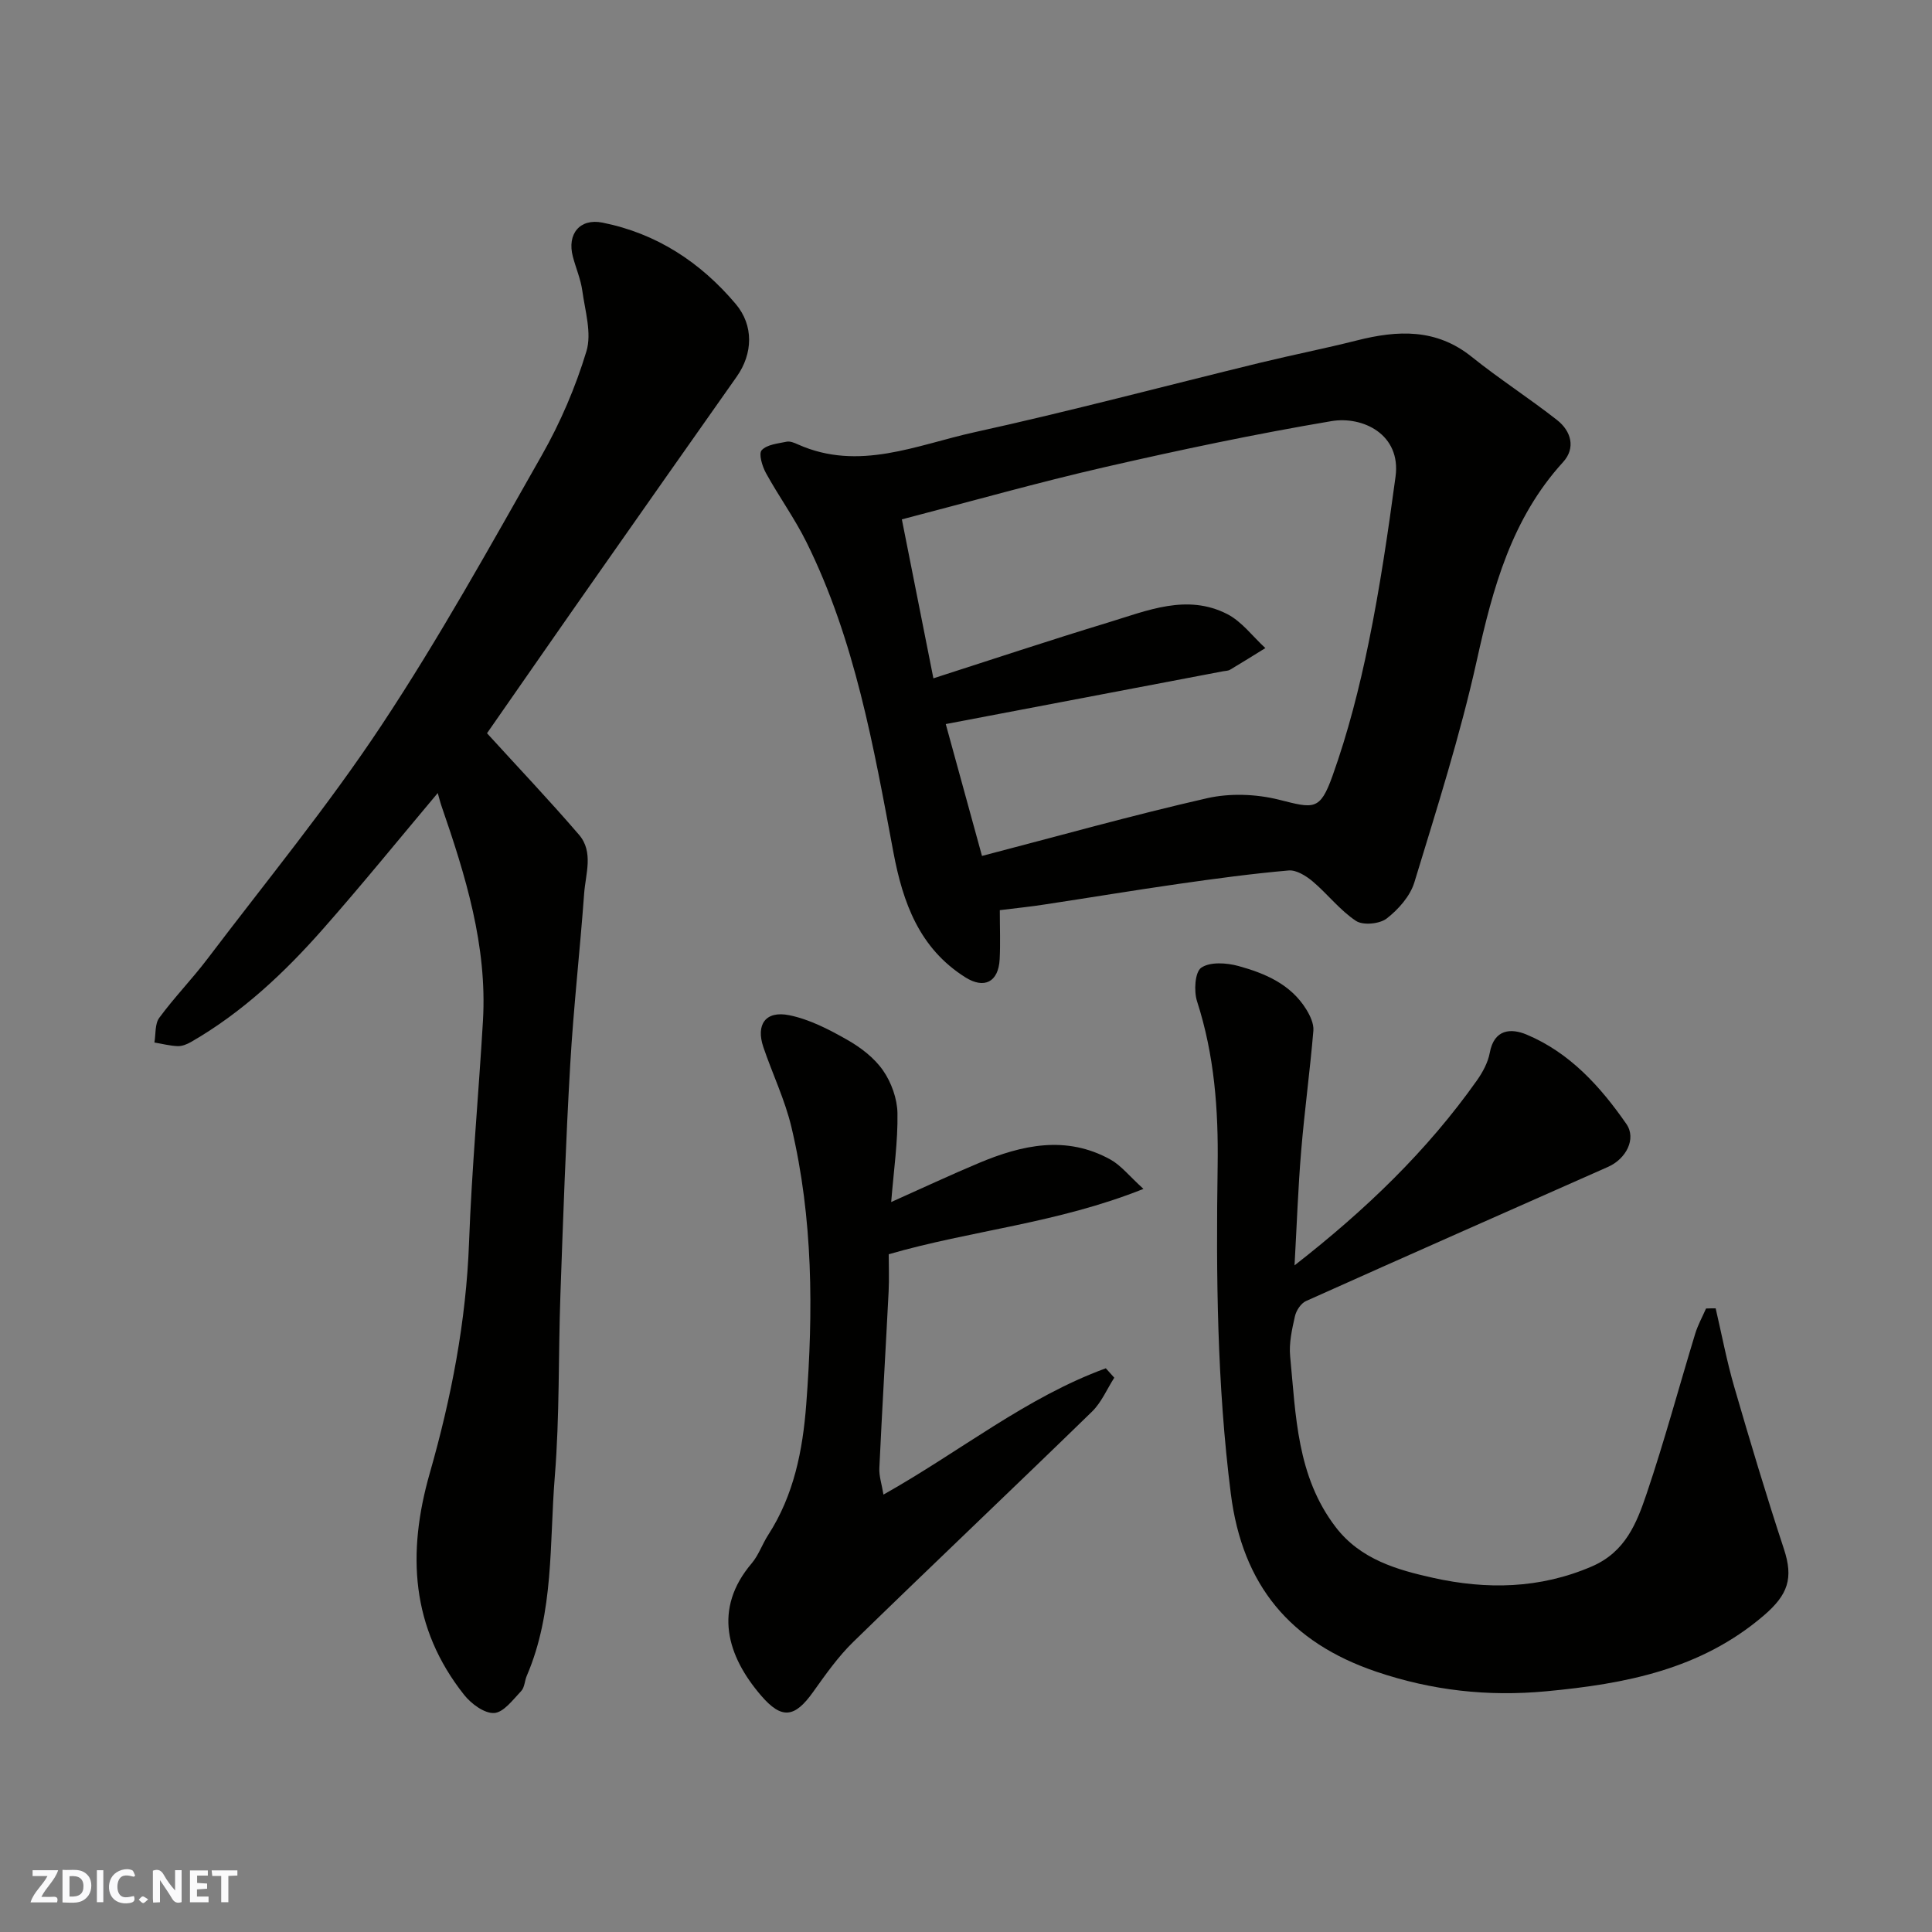
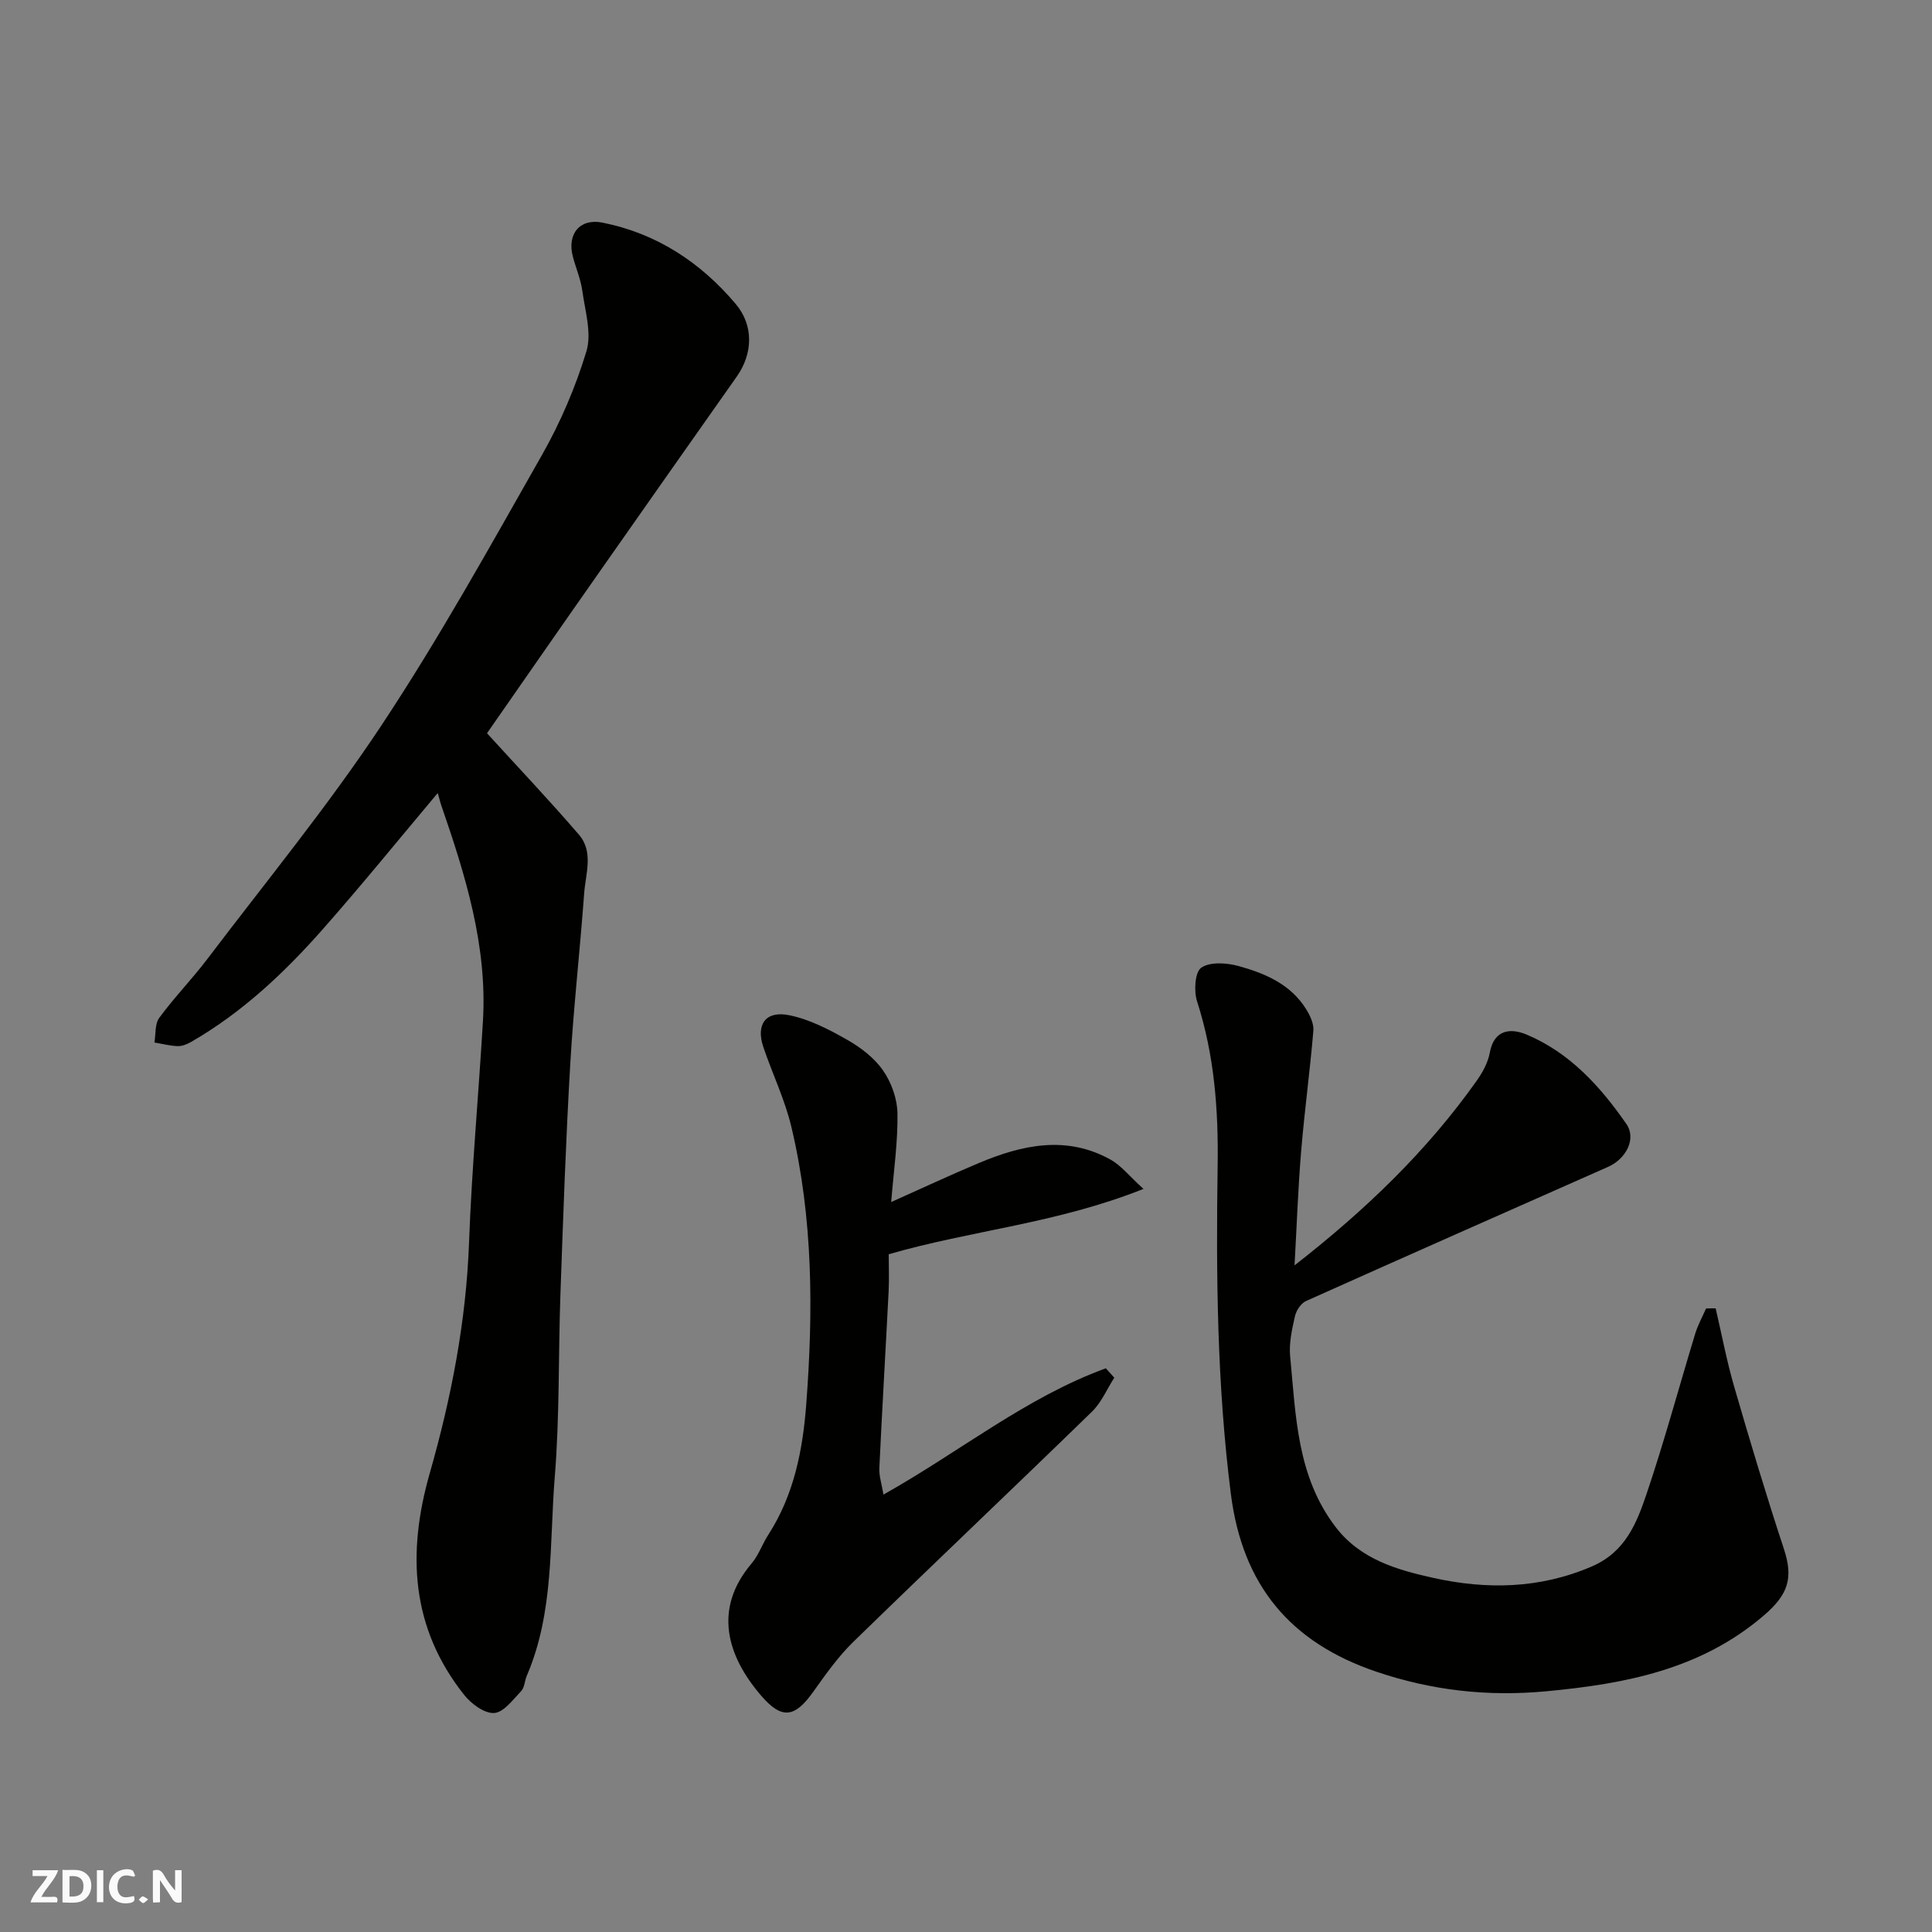
<svg xmlns="http://www.w3.org/2000/svg" enable-background="new 0 0 400 400" viewBox="0 0 400 400">
  <rect x="0" y="0" width="400" height="400" fill="#808080" stroke="none" />
  <g fill="#fafafb">
    <path d="m37.59 393.81c-.92.31-1.52.05-2-.78-.7-1.2-1.52-2.34-2.47-3.78v4.59c-.55.03-.95.05-1.41.07-.03-.37-.06-.64-.06-.91 0-1.91 0-3.81 0-5.7 1.13-.41 1.77-.03 2.29.91.62 1.11 1.38 2.14 2.31 3.19v-4.2h1.35v6.61z" />
    <path d="m12.94 393.88v-6.75c1.9.19 3.93-.54 5.37 1.29.8 1.01.78 2.88.03 3.97-1.37 1.97-3.4 1.51-5.4 1.49m1.45-1.22c2.04.12 2.92-.58 2.89-2.21-.03-1.51-.98-2.19-2.89-2z" />
    <path d="m11.81 393.87h-5.49c.68-2.18 2.47-3.48 3.51-5.45h-3.08v-1.21h5.29c-.71 2.13-2.44 3.48-3.47 5.51.86 0 1.63.04 2.39-.01.79-.05 1.14.21.85 1.16" />
-     <path d="m39.33 393.86v-6.61h3.7v1.07h-2.22v1.52c.68.04 1.34.09 2.07.13v1.07c-.72.05-1.38.09-2.1.14v1.48h2.4v1.19h-3.85z" />
    <path d="m27.71 388.56c-1.15-.3-2.46-.61-3.1.64-.37.73-.41 1.93-.06 2.67.63 1.35 1.99.93 3.17.68.35.94-.01 1.32-.93 1.46-1.62.25-3.05-.27-3.76-1.48-.73-1.24-.6-3.03.31-4.17.88-1.11 2.71-1.7 4-1.16.32.13.44.74.65 1.12-.1.08-.19.16-.28.24" />
-     <path d="m49.15 387.24v1.07c-.59.02-1.17.05-1.87.08v5.44h-1.48v-5.44h-1.85c-.05-.4-.08-.73-.13-1.15z" />
    <path d="m20.06 387.21h1.33v6.62h-1.33z" />
    <path d="m30.68 393.25c-.49.38-.8.79-1.05.76-.32-.05-.6-.45-.9-.7.26-.24.51-.64.8-.67.29-.04.62.3 1.15.61" />
  </g>
-   <path d="m207 188.44c0 3.55.14 6.87-.03 10.17-.26 4.74-3.2 6.19-7.1 3.74-9.54-6.01-12.94-15.47-14.9-25.89-4.1-21.92-7.96-43.93-17.98-64.17-2.45-4.95-5.73-9.48-8.4-14.33-.78-1.41-1.56-4.02-.89-4.75 1.09-1.18 3.35-1.38 5.16-1.76.71-.15 1.61.23 2.34.56 12.62 5.64 24.59.11 36.55-2.52 19.85-4.36 39.5-9.6 59.25-14.41 6.63-1.61 13.33-2.93 19.94-4.6 8.42-2.13 16.4-2.51 23.75 3.39 5.72 4.59 11.92 8.57 17.69 13.1 2.91 2.28 3.9 5.78 1.24 8.7-10.67 11.7-14.54 26.06-17.86 41.05-3.44 15.52-8.29 30.73-12.93 45.96-.87 2.86-3.3 5.6-5.72 7.48-1.46 1.14-4.91 1.47-6.37.5-3.33-2.2-5.87-5.56-8.96-8.17-1.37-1.15-3.38-2.41-4.98-2.27-7.64.67-15.25 1.7-22.85 2.79-9.21 1.32-18.39 2.85-27.59 4.24-2.9.46-5.82.75-9.36 1.19zm-3.69-11.23c15.79-4.11 31.11-8.42 46.61-11.95 4.72-1.07 10.16-.87 14.88.31 7.2 1.82 8.48 2.34 11.08-4.93 3.21-8.97 5.59-18.31 7.5-27.66 2.32-11.33 4-22.81 5.55-34.28 1.19-8.79-6.81-12.6-13.27-11.51-15.71 2.65-31.34 5.95-46.87 9.51-13.92 3.19-27.67 7.09-42.07 10.83 2.2 11.09 4.38 22.06 6.53 32.91 12.11-3.89 24.14-7.9 36.26-11.58 8.02-2.44 16.22-5.98 24.56-1.73 3.04 1.55 5.3 4.66 7.91 7.05-2.43 1.5-4.85 3.02-7.31 4.48-.4.24-.95.23-1.44.32-19.01 3.62-38.01 7.24-57.42 10.93 2.45 8.89 4.93 17.95 7.5 27.3z" fill="#010100" />
  <path d="m100.83 151.81c6.43 7.06 12.91 13.88 19.04 21.01 3.07 3.57 1.37 8.09 1.07 12.18-.86 11.8-2.2 23.58-2.88 35.39-.92 15.85-1.47 31.72-2.03 47.59-.45 12.59-.15 25.24-1.17 37.78-1.12 13.81-.12 27.99-5.79 41.18-.45 1.04-.45 2.42-1.16 3.17-1.7 1.78-3.63 4.43-5.6 4.55-2.02.12-4.76-1.91-6.22-3.76-11.02-13.9-11.84-29.35-7.11-45.9 4.45-15.57 7.53-31.42 8.13-47.74.56-15.32 1.98-30.6 2.88-45.9.91-15.54-3.61-30.08-8.59-44.51-.27-.77-.45-1.57-.77-2.66-7.98 9.49-15.68 18.99-23.77 28.16-7.98 9.05-16.74 17.3-27.31 23.38-.82.47-1.84.89-2.76.86-1.61-.06-3.21-.48-4.82-.75.3-1.73.07-3.85 1.01-5.12 3.11-4.23 6.8-8.02 9.97-12.2 12.14-16.02 24.95-31.62 36.03-48.35 11.96-18.05 22.49-37.07 33.2-55.92 3.84-6.76 6.98-14.08 9.23-21.51 1.14-3.77-.28-8.37-.85-12.55-.33-2.39-1.33-4.68-1.95-7.04-1.26-4.73 1.46-7.99 6.12-7.06 11.22 2.24 20.3 8.21 27.59 16.84 3.76 4.45 3.57 10.29.21 15.05-9.49 13.47-18.98 26.95-28.43 40.45-7.96 11.34-15.86 22.74-23.27 33.38z" fill="#010100" />
  <path d="m355.21 270.88c1.26 5.42 2.29 10.9 3.84 16.24 3.26 11.23 6.62 22.44 10.28 33.55 2.01 6.08.9 9.48-4.2 13.84-13.01 11.13-28.58 14.11-44.97 15.65-12.16 1.14-23.7-.16-35.2-4.05-17.82-6.04-27.72-17.87-30.13-36.84-2.86-22.6-3.07-45.23-2.73-67.9.17-11.62-.67-22.93-4.26-34.05-.69-2.13-.45-6.07.87-6.97 1.82-1.25 5.25-1.02 7.69-.35 5.5 1.51 10.81 3.76 14.03 8.95.81 1.31 1.61 3 1.49 4.43-.7 8.33-1.84 16.63-2.53 24.96-.64 7.64-.9 15.3-1.37 23.64 14.69-11.45 27.45-23.7 37.78-38.32 1.19-1.69 2.27-3.69 2.64-5.69.9-4.94 4.42-5.12 7.63-3.77 8.93 3.74 15.28 10.76 20.65 18.5 2.14 3.08-.08 7.24-3.77 8.88-20.87 9.24-41.74 18.45-62.56 27.79-1.05.47-2.03 1.97-2.29 3.16-.61 2.7-1.25 5.56-.99 8.26 1.19 12.28 1.36 24.85 9.43 35.38 5.15 6.73 12.8 8.87 20.23 10.52 10.98 2.43 22.02 2.28 32.81-2.38 6.98-3.01 9.29-9.01 11.35-15.09 3.69-10.92 6.69-22.08 10.05-33.11.55-1.79 1.48-3.47 2.24-5.2.66-.03 1.32-.03 1.99-.03z" fill="#010100" />
  <path d="m230.7 285.24c-1.52 2.36-2.65 5.11-4.61 7.02-16.41 15.97-33.04 31.71-49.44 47.69-3.14 3.06-5.73 6.75-8.3 10.35-3.82 5.37-6.5 5.71-10.75.78-7.07-8.2-10.02-17.94-1.97-27.41 1.45-1.71 2.19-3.99 3.43-5.9 5.31-8.22 7.14-17.5 7.86-26.98 1.47-19.25 1.43-38.5-3.06-57.42-1.34-5.66-3.93-11.02-5.81-16.56-1.59-4.69.44-7.61 5.35-6.62 4.17.84 8.21 2.93 11.97 5.07 2.81 1.59 5.64 3.75 7.45 6.36 1.73 2.48 2.94 5.86 2.99 8.86.1 5.9-.77 11.82-1.3 18.39 6.56-2.93 12.29-5.62 18.13-8.07 8.97-3.77 18.12-5.8 27.28-.72 2.19 1.22 3.86 3.38 6.82 6.07-17.93 7.16-35.58 8.56-52.74 13.53 0 2.42.11 5.06-.02 7.7-.62 12.19-1.35 24.38-1.92 36.58-.08 1.65.5 3.32.85 5.48 15.86-8.91 29.56-20.14 46.04-26.15.58.64 1.17 1.29 1.75 1.95z" fill="#010100" />
</svg>